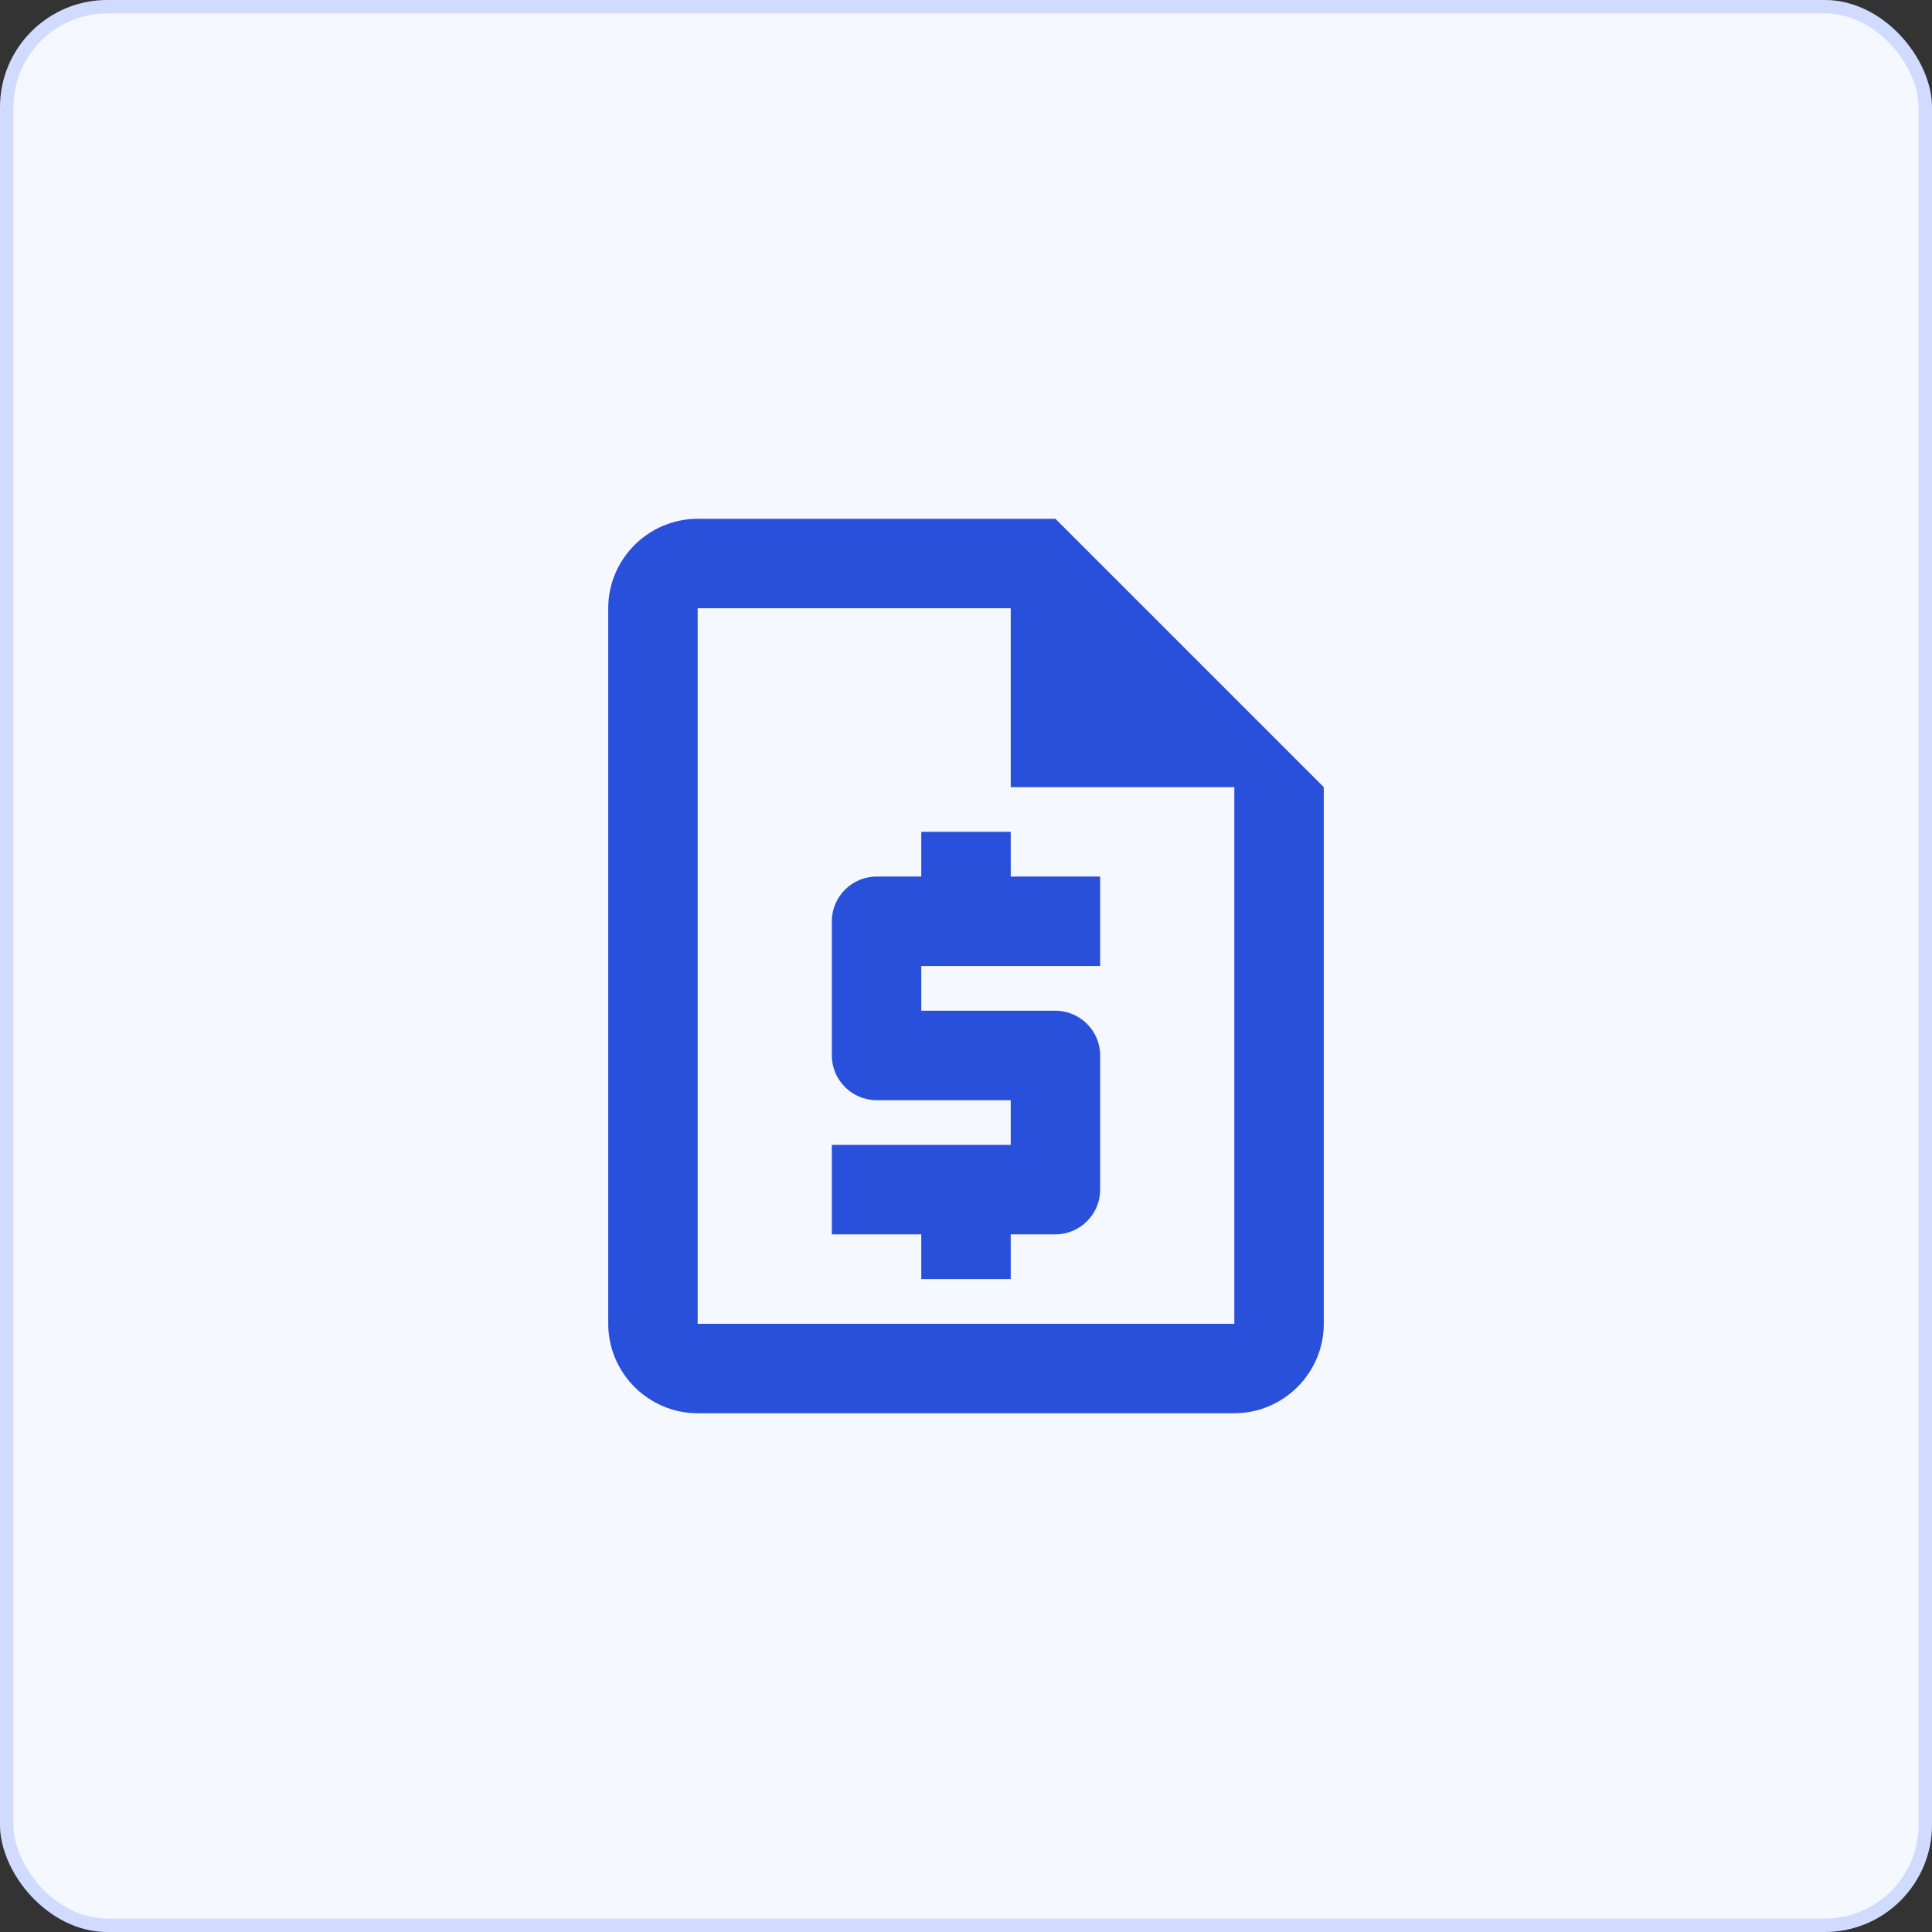
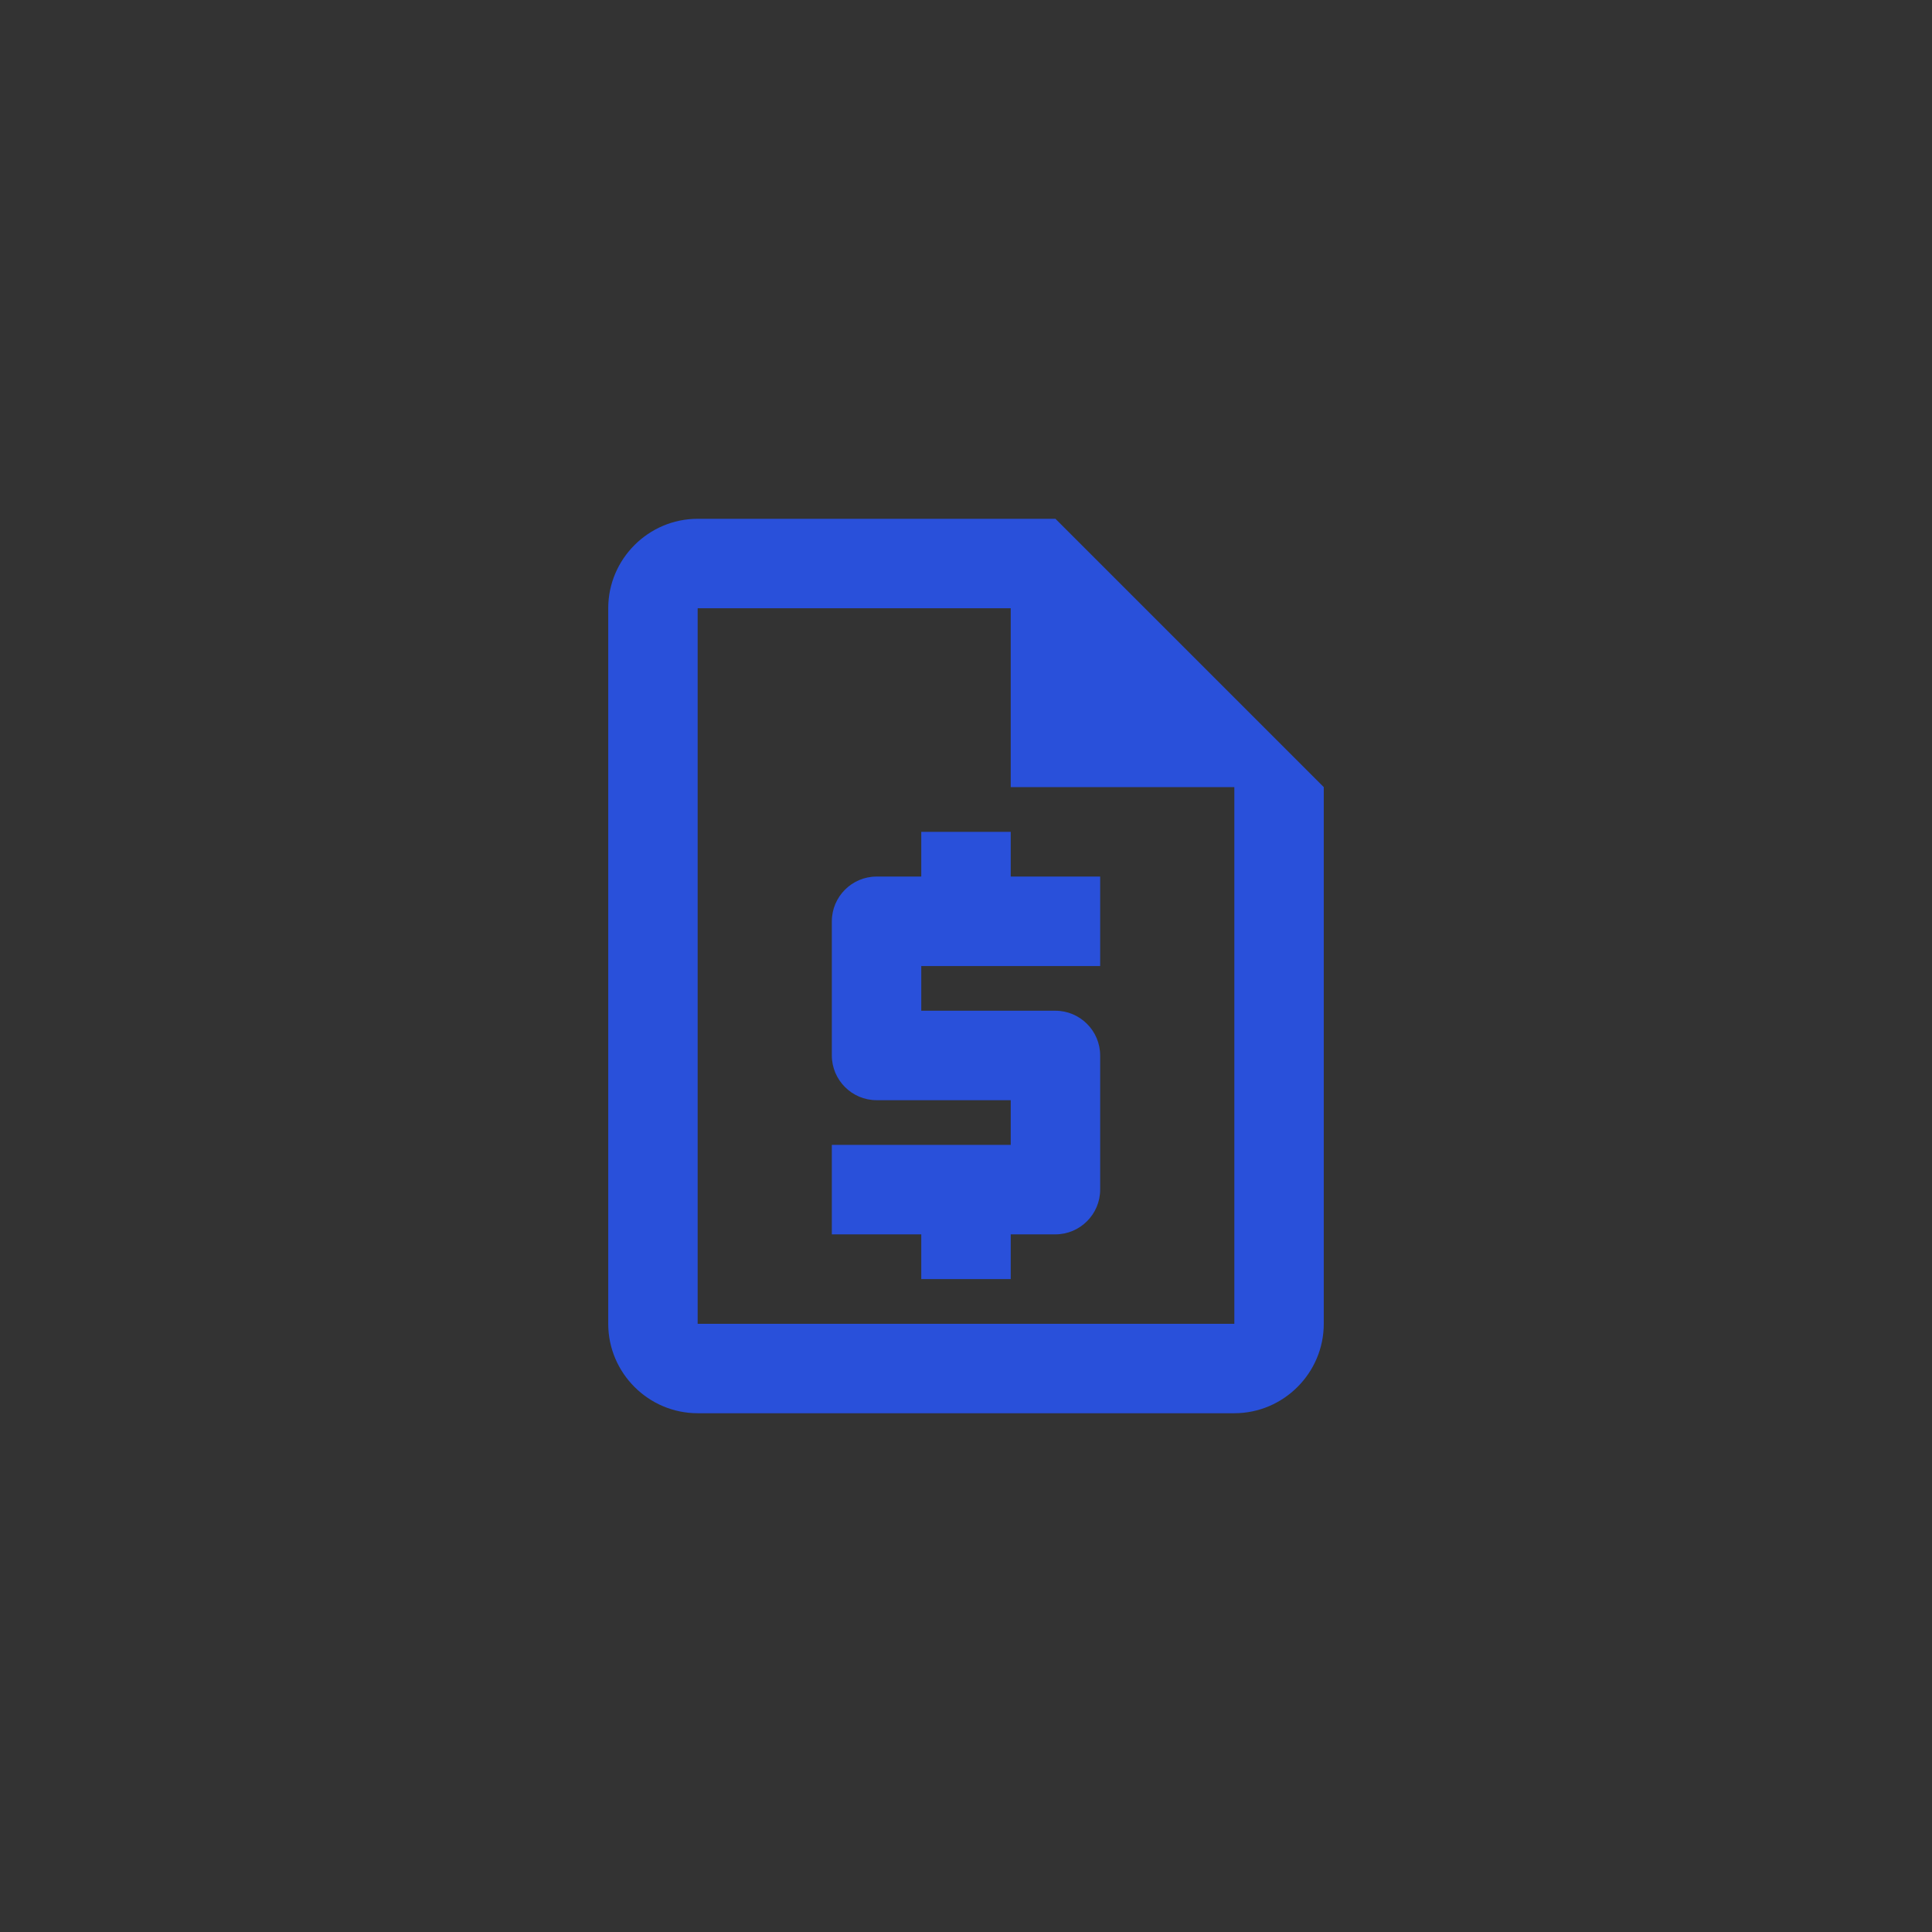
<svg xmlns="http://www.w3.org/2000/svg" width="72" height="72" viewBox="0 0 72 72" fill="none">
  <rect x="0" y="0" width="72" height="72" fill="#333333" stroke="none" />
-   <rect width="72" height="72" rx="4" fill="#F5F8FF" />
-   <rect x="0.25" y="0.25" width="71.5" height="71.5" rx="3.75" stroke="#305EFF" stroke-opacity="0.18" stroke-width="0.5" />
  <path d="M39.333 19.334H26C24.167 19.334 22.667 20.834 22.667 22.667V49.334C22.667 51.167 24.167 52.667 26 52.667H46C47.833 52.667 49.333 51.167 49.333 49.334V29.334L39.333 19.334ZM26 49.334V22.667H37.667V29.334H46V49.334H26ZM34.333 47.667H37.667V46.001H39.333C40.25 46.001 41 45.251 41 44.334V39.334C41 38.417 40.25 37.667 39.333 37.667H34.333V36.001H41V32.667H37.667V31.001H34.333V32.667H32.667C31.75 32.667 31 33.417 31 34.334V39.334C31 40.251 31.75 41.001 32.667 41.001H37.667V42.667H31V46.001H34.333V47.667Z" fill="#2950DA" />
</svg>